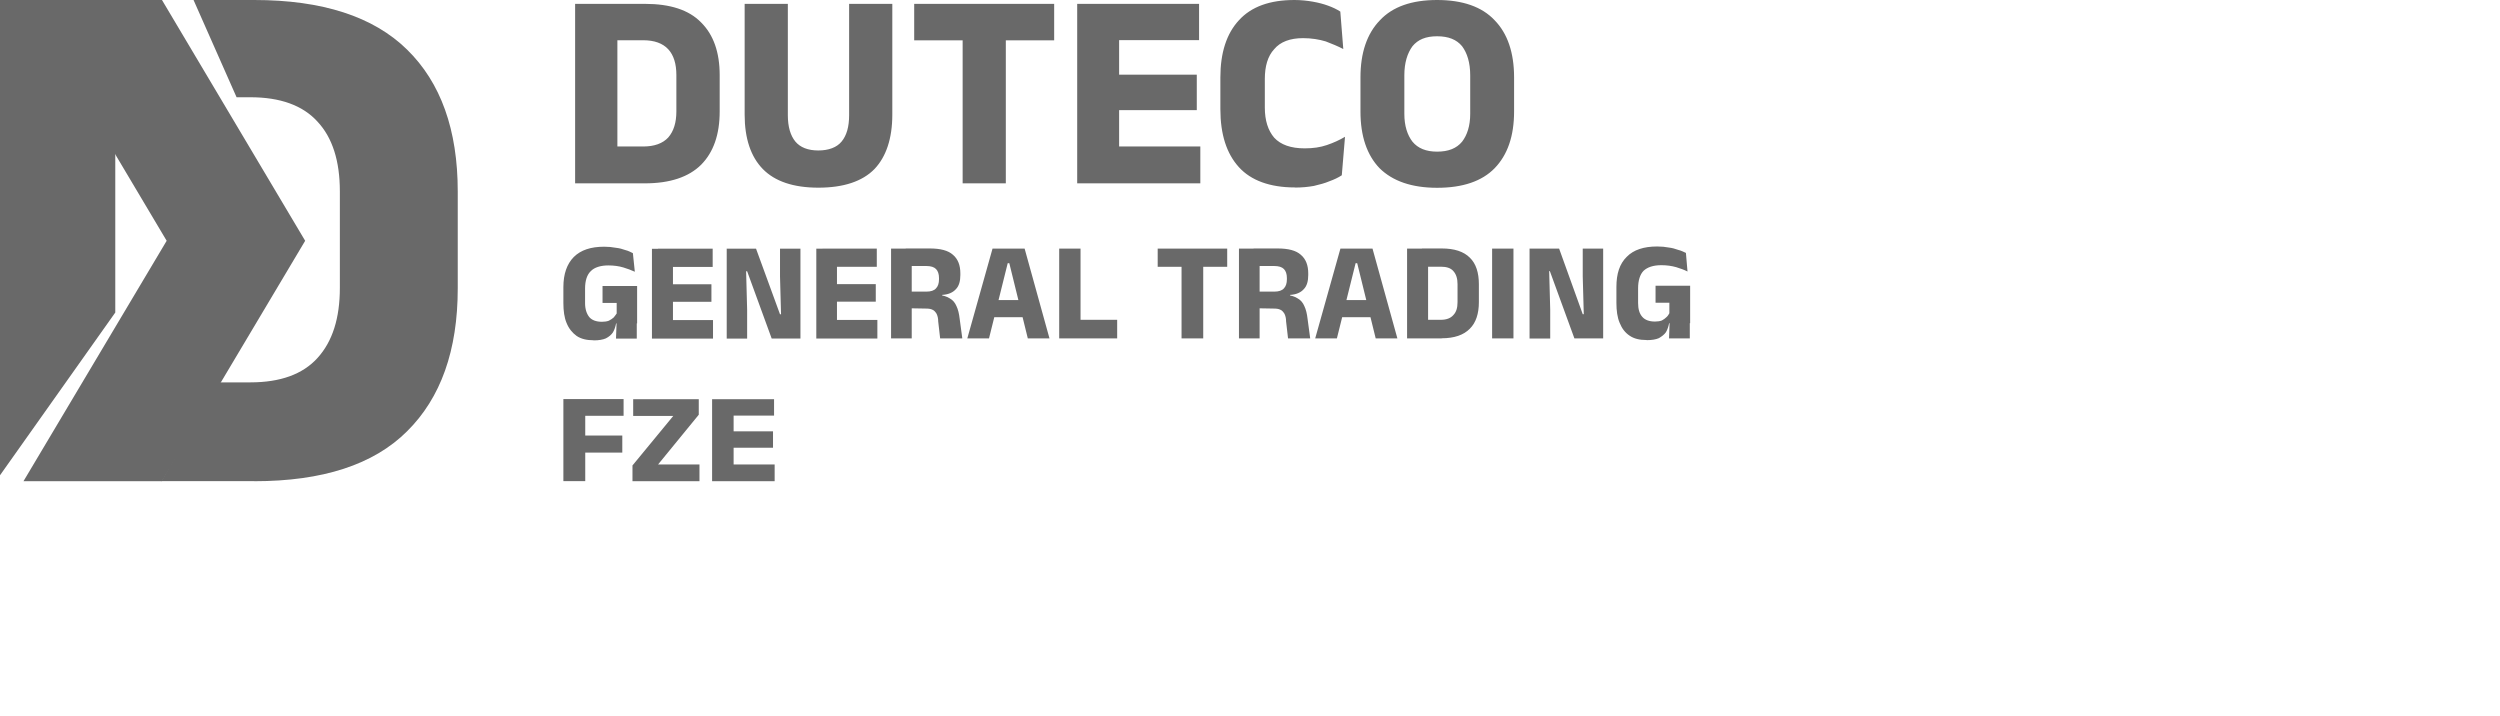
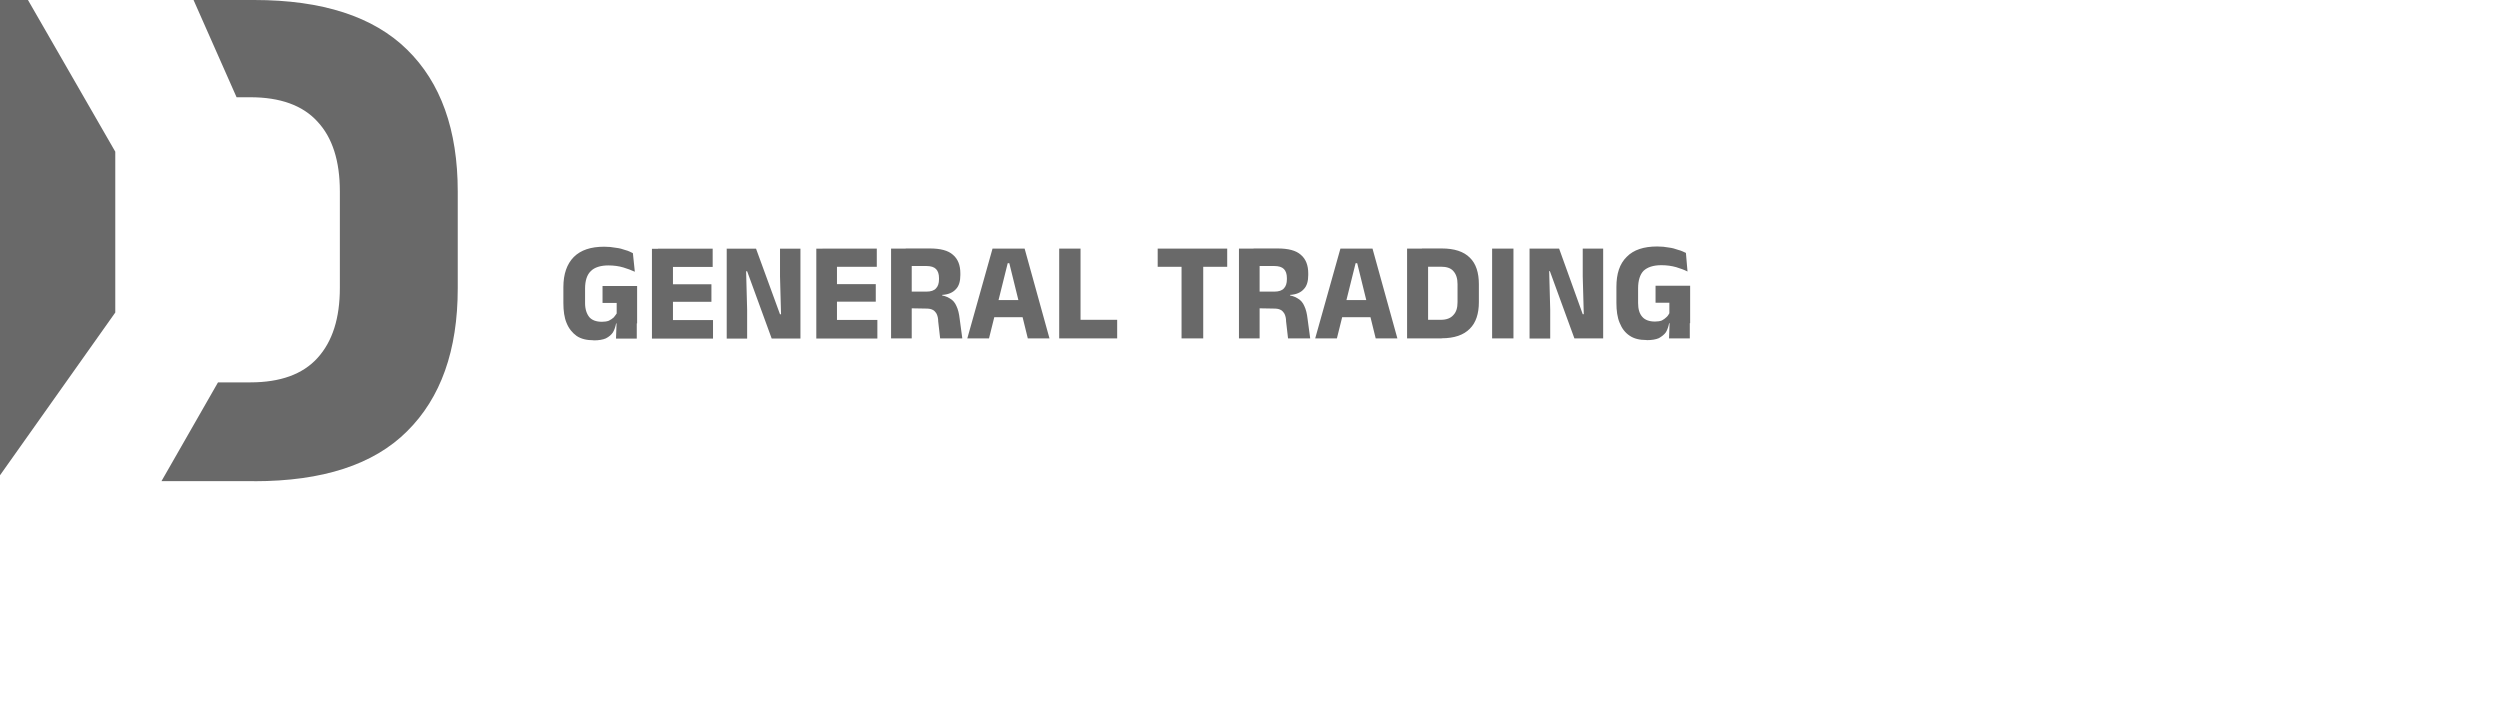
<svg xmlns="http://www.w3.org/2000/svg" width="213" height="61" viewBox="0 0 213 61" fill="none">
-   <path d="M54.953 15.621H51.547V12.481H54.807C55.744 12.481 56.466 12.222 56.935 11.713C57.403 11.175 57.627 10.437 57.627 9.48V6.4C57.627 5.443 57.403 4.705 56.935 4.197C56.466 3.688 55.744 3.429 54.807 3.429H51.547V0.329H54.953C57.081 0.329 58.691 0.837 59.736 1.914C60.79 2.961 61.317 4.456 61.317 6.41V9.49C61.317 11.464 60.79 12.97 59.736 14.036C58.682 15.083 57.081 15.621 54.953 15.621ZM52.601 15.621H49V0.329H52.601V15.621ZM69.73 15.99C67.602 15.99 66.021 15.452 64.996 14.405C63.971 13.358 63.444 11.803 63.444 9.769V0.329H67.124V9.819C67.124 10.806 67.348 11.544 67.758 12.052C68.178 12.561 68.841 12.82 69.72 12.82C70.598 12.82 71.301 12.561 71.711 12.052C72.13 11.544 72.345 10.806 72.345 9.819V0.329H76.025V9.769C76.025 11.803 75.498 13.358 74.502 14.405C73.477 15.452 71.877 15.99 69.72 15.99H69.73ZM85.696 15.621H82.017V1.037H85.696V15.621ZM89.815 3.439H77.889V0.329H89.815V3.439ZM95.349 15.621H91.777V0.329H95.349V15.621ZM102.268 15.621H92.831V12.481H102.268V15.621ZM101.966 9.381H93.855V6.36H101.966V9.381ZM102.161 3.419H92.84V0.329H102.161V3.409V3.419ZM110.32 15.97C108.192 15.97 106.582 15.372 105.557 14.245C104.503 13.089 103.976 11.444 103.976 9.301V6.589C103.976 4.496 104.503 2.861 105.557 1.725C106.611 0.568 108.183 0 110.291 0C110.847 0 111.374 0.06 111.843 0.14C112.34 0.229 112.76 0.339 113.141 0.479C113.531 0.618 113.892 0.788 114.195 0.987L114.448 4.177C114.009 3.948 113.482 3.728 112.955 3.529C112.399 3.36 111.735 3.25 111.023 3.25C109.92 3.25 109.09 3.559 108.563 4.187C108.007 4.785 107.763 5.652 107.763 6.729V9.161C107.763 10.268 108.036 11.115 108.563 11.733C109.12 12.332 109.978 12.64 111.159 12.64C111.882 12.64 112.487 12.551 113.043 12.361C113.629 12.162 114.126 11.933 114.595 11.654L114.321 14.933C114.019 15.133 113.658 15.302 113.267 15.442C112.877 15.611 112.438 15.721 111.94 15.841C111.442 15.93 110.915 15.98 110.34 15.98L110.32 15.97ZM122.442 16C120.285 16 118.655 15.432 117.542 14.335C116.459 13.209 115.912 11.594 115.912 9.5V6.589C115.912 4.496 116.469 2.861 117.571 1.725C118.655 0.568 120.285 0 122.442 0C124.598 0 126.258 0.568 127.341 1.725C128.444 2.851 129 4.496 129 6.589V9.5C129 11.594 128.444 13.199 127.341 14.335C126.258 15.442 124.628 16 122.442 16ZM122.442 12.92C123.408 12.92 124.101 12.64 124.569 12.072C125.008 11.504 125.262 10.716 125.262 9.7V6.42C125.262 5.343 125.008 4.526 124.569 3.938C124.101 3.369 123.408 3.09 122.442 3.09C121.475 3.09 120.812 3.369 120.343 3.938C119.904 4.536 119.65 5.353 119.65 6.42V9.7C119.65 10.716 119.904 11.504 120.343 12.072C120.812 12.64 121.505 12.92 122.442 12.92Z" fill="#696969" />
  <path d="M50.557 28.99C50.003 28.99 49.507 28.88 49.128 28.621C48.768 28.362 48.467 28.004 48.272 27.516C48.078 27.067 48 26.47 48 25.822V24.467C48 23.341 48.301 22.494 48.885 21.897C49.488 21.299 50.344 21.02 51.472 21.02C51.831 21.02 52.162 21.05 52.464 21.11C52.765 21.14 53.047 21.219 53.29 21.309C53.543 21.369 53.728 21.478 53.922 21.568L54.087 23.152C53.786 23.012 53.455 22.893 53.096 22.783C52.736 22.674 52.298 22.614 51.831 22.614C51.17 22.614 50.645 22.783 50.344 23.092C50.013 23.401 49.848 23.909 49.848 24.587V25.832C49.848 26.34 49.984 26.738 50.208 27.017C50.431 27.276 50.791 27.416 51.287 27.416C51.511 27.416 51.705 27.386 51.87 27.326C52.036 27.237 52.172 27.157 52.288 27.047C52.376 26.958 52.454 26.818 52.541 26.709V25.244L52.765 25.812H51.336V24.367H54.282V27.555H52.493C52.434 27.834 52.357 28.093 52.22 28.323C52.084 28.522 51.89 28.691 51.617 28.831C51.365 28.94 51.015 29 50.596 29L50.557 28.99ZM52.483 28.851L52.541 27.267H54.253V28.851H52.493H52.483ZM57.336 28.851H55.546V21.199H57.336V28.851ZM60.749 28.851H56.062V27.267H60.749V28.851ZM60.613 25.712H56.587V24.218H60.613V25.712ZM60.72 22.744H56.062V21.189H60.72V22.744ZM61.906 21.189H64.415L66.457 26.778H66.545L66.457 23.56V21.189H68.198V28.841H65.747L63.656 23.112H63.569L63.656 26.39V28.851H61.916V21.199L61.906 21.189ZM71.31 28.841H69.549V21.189H71.31V28.841ZM74.752 28.841H70.065V27.256H74.752V28.841ZM74.616 25.702H70.561V24.208H74.616V25.702ZM74.703 22.733H70.075V21.179H74.703V22.733ZM81.977 28.831H80.1L79.935 27.386C79.935 27.107 79.877 26.908 79.799 26.738C79.712 26.599 79.605 26.459 79.468 26.4C79.303 26.31 79.109 26.29 78.865 26.29L77.183 26.26V24.846H78.924C79.313 24.846 79.585 24.756 79.75 24.567C79.916 24.397 80.003 24.138 80.003 23.799V23.69C80.003 23.351 79.916 23.092 79.75 22.923C79.585 22.753 79.313 22.664 78.924 22.664H77.164V21.169H79.206C80.12 21.169 80.781 21.339 81.19 21.707C81.627 22.076 81.822 22.614 81.822 23.291V23.431C81.822 23.939 81.715 24.367 81.433 24.646C81.18 24.925 80.801 25.095 80.275 25.125V25.384L79.886 25.125C80.353 25.154 80.684 25.264 80.937 25.433C81.19 25.573 81.374 25.802 81.491 26.081C81.627 26.36 81.715 26.729 81.763 27.157L81.987 28.821L81.977 28.831ZM77.679 28.831H75.919V21.179H77.679V28.831ZM84.263 28.831H82.415L84.564 21.179H87.297L89.416 28.831H87.569L85.993 22.425H85.857L84.263 28.831ZM87.598 27.027H84.233V25.563H87.598V27.027ZM92.062 21.179V28.831H90.243V21.179H92.062ZM91.264 28.831V27.247H95.183V28.831H91.264ZM102.515 28.831H100.668V21.548H102.515V28.831ZM104.558 22.733H98.635V21.179H104.558V22.733ZM111.618 28.831H109.741L109.575 27.386C109.575 27.107 109.517 26.908 109.439 26.738C109.352 26.599 109.245 26.459 109.109 26.4C108.943 26.31 108.749 26.29 108.506 26.29L106.823 26.26V24.846H108.564C108.953 24.846 109.225 24.756 109.391 24.567C109.556 24.397 109.643 24.138 109.643 23.799V23.69C109.643 23.351 109.556 23.092 109.391 22.923C109.225 22.753 108.953 22.664 108.564 22.664H106.804V21.169H108.846C109.76 21.169 110.421 21.339 110.83 21.707C111.267 22.076 111.462 22.614 111.462 23.291V23.431C111.462 23.939 111.355 24.367 111.073 24.646C110.82 24.925 110.441 25.095 109.916 25.125V25.384L109.527 25.125C109.994 25.154 110.324 25.264 110.577 25.433C110.83 25.573 111.015 25.802 111.131 26.081C111.267 26.36 111.355 26.729 111.404 27.157L111.627 28.821L111.618 28.831ZM107.319 28.831H105.559V21.179H107.319V28.831ZM113.903 28.831H112.055L114.204 21.179H116.937L119.057 28.831H117.209L115.634 22.425H115.498L113.903 28.831ZM117.238 27.027H113.874V25.563H117.238V27.027ZM122.83 28.831H121.147V27.247H122.771C123.238 27.247 123.598 27.107 123.822 26.848C124.075 26.589 124.182 26.23 124.182 25.742V24.218C124.182 23.74 124.075 23.371 123.822 23.092C123.598 22.833 123.238 22.724 122.771 22.724H121.147V21.169H122.83C123.909 21.169 124.707 21.428 125.232 21.956C125.757 22.465 126 23.232 126 24.218V25.742C126 26.729 125.747 27.496 125.232 28.004C124.707 28.542 123.909 28.821 122.83 28.821V28.831ZM121.673 28.831H119.883V21.179H121.673V28.831ZM128.947 21.179V28.831H127.128V21.179H128.947ZM130.298 21.179H132.836L134.849 26.768H134.937L134.849 23.55V21.179H136.59V28.831H134.139L132.049 23.102H131.99L132.078 26.38V28.841H130.318V21.189L130.298 21.179ZM140.276 28.97C139.692 28.97 139.225 28.86 138.846 28.602C138.457 28.343 138.185 27.984 137.99 27.496C137.796 27.047 137.718 26.45 137.718 25.802V24.447C137.718 23.321 137.99 22.474 138.603 21.877C139.186 21.279 140.062 21 141.19 21C141.549 21 141.88 21.03 142.182 21.09C142.454 21.12 142.736 21.199 142.979 21.289C143.232 21.349 143.446 21.458 143.64 21.548L143.776 23.132C143.504 22.992 143.173 22.873 142.814 22.763C142.425 22.654 142.016 22.594 141.549 22.594C140.859 22.594 140.363 22.763 140.032 23.072C139.731 23.381 139.566 23.889 139.566 24.567V25.812C139.566 26.32 139.673 26.719 139.925 26.997C140.149 27.256 140.509 27.396 141.005 27.396C141.229 27.396 141.423 27.366 141.588 27.306C141.754 27.217 141.861 27.137 141.977 27.027C142.084 26.938 142.172 26.798 142.23 26.689V25.224L142.483 25.792H141.053V24.347H144V27.535H142.211C142.152 27.814 142.075 28.073 141.938 28.303C141.802 28.502 141.579 28.671 141.335 28.811C141.083 28.92 140.733 28.98 140.314 28.98L140.276 28.97ZM142.201 28.831L142.259 27.247H143.971V28.831H142.211H142.201Z" fill="#696969" />
-   <path d="M49.863 40.991H48V34H49.863V40.991ZM53.02 38.56H49.066V37.107H53.02V38.56ZM53.13 35.426H48.528V34H53.13V35.426ZM56.069 39.574H59.595V41H53.887V39.657L57.364 35.435H53.947V34.009H59.535V35.334L56.059 39.584L56.069 39.574ZM62.504 41H60.671V34.009H62.504V41ZM66 41H61.199V39.574H66V41ZM65.861 38.149H61.737V36.751H65.861V38.149ZM65.95 35.407H61.209V34.009H65.95V35.407Z" fill="#696969" />
  <path d="M21.661 40.99H13.759L18.574 32.578H21.333C23.881 32.578 25.791 31.888 27.045 30.507C28.329 29.097 28.956 27.113 28.956 24.526V16.309C28.956 13.722 28.329 11.728 27.045 10.357C25.791 8.976 23.871 8.286 21.333 8.286H20.156L16.49 0H21.661C27.46 0 31.812 1.41 34.677 4.221C37.553 7.031 39 11.057 39 16.318V24.565C39 29.855 37.553 33.911 34.677 36.75C31.831 39.59 27.48 41 21.661 41V40.99ZM0 40.494V0H2.383L9.822 12.924V26.627L0 40.494Z" fill="#696969" />
-   <path d="M14.2 20.515L2 0H13.8L26 20.515L13.8 41H2L14.2 20.515Z" fill="#696969" />
</svg>